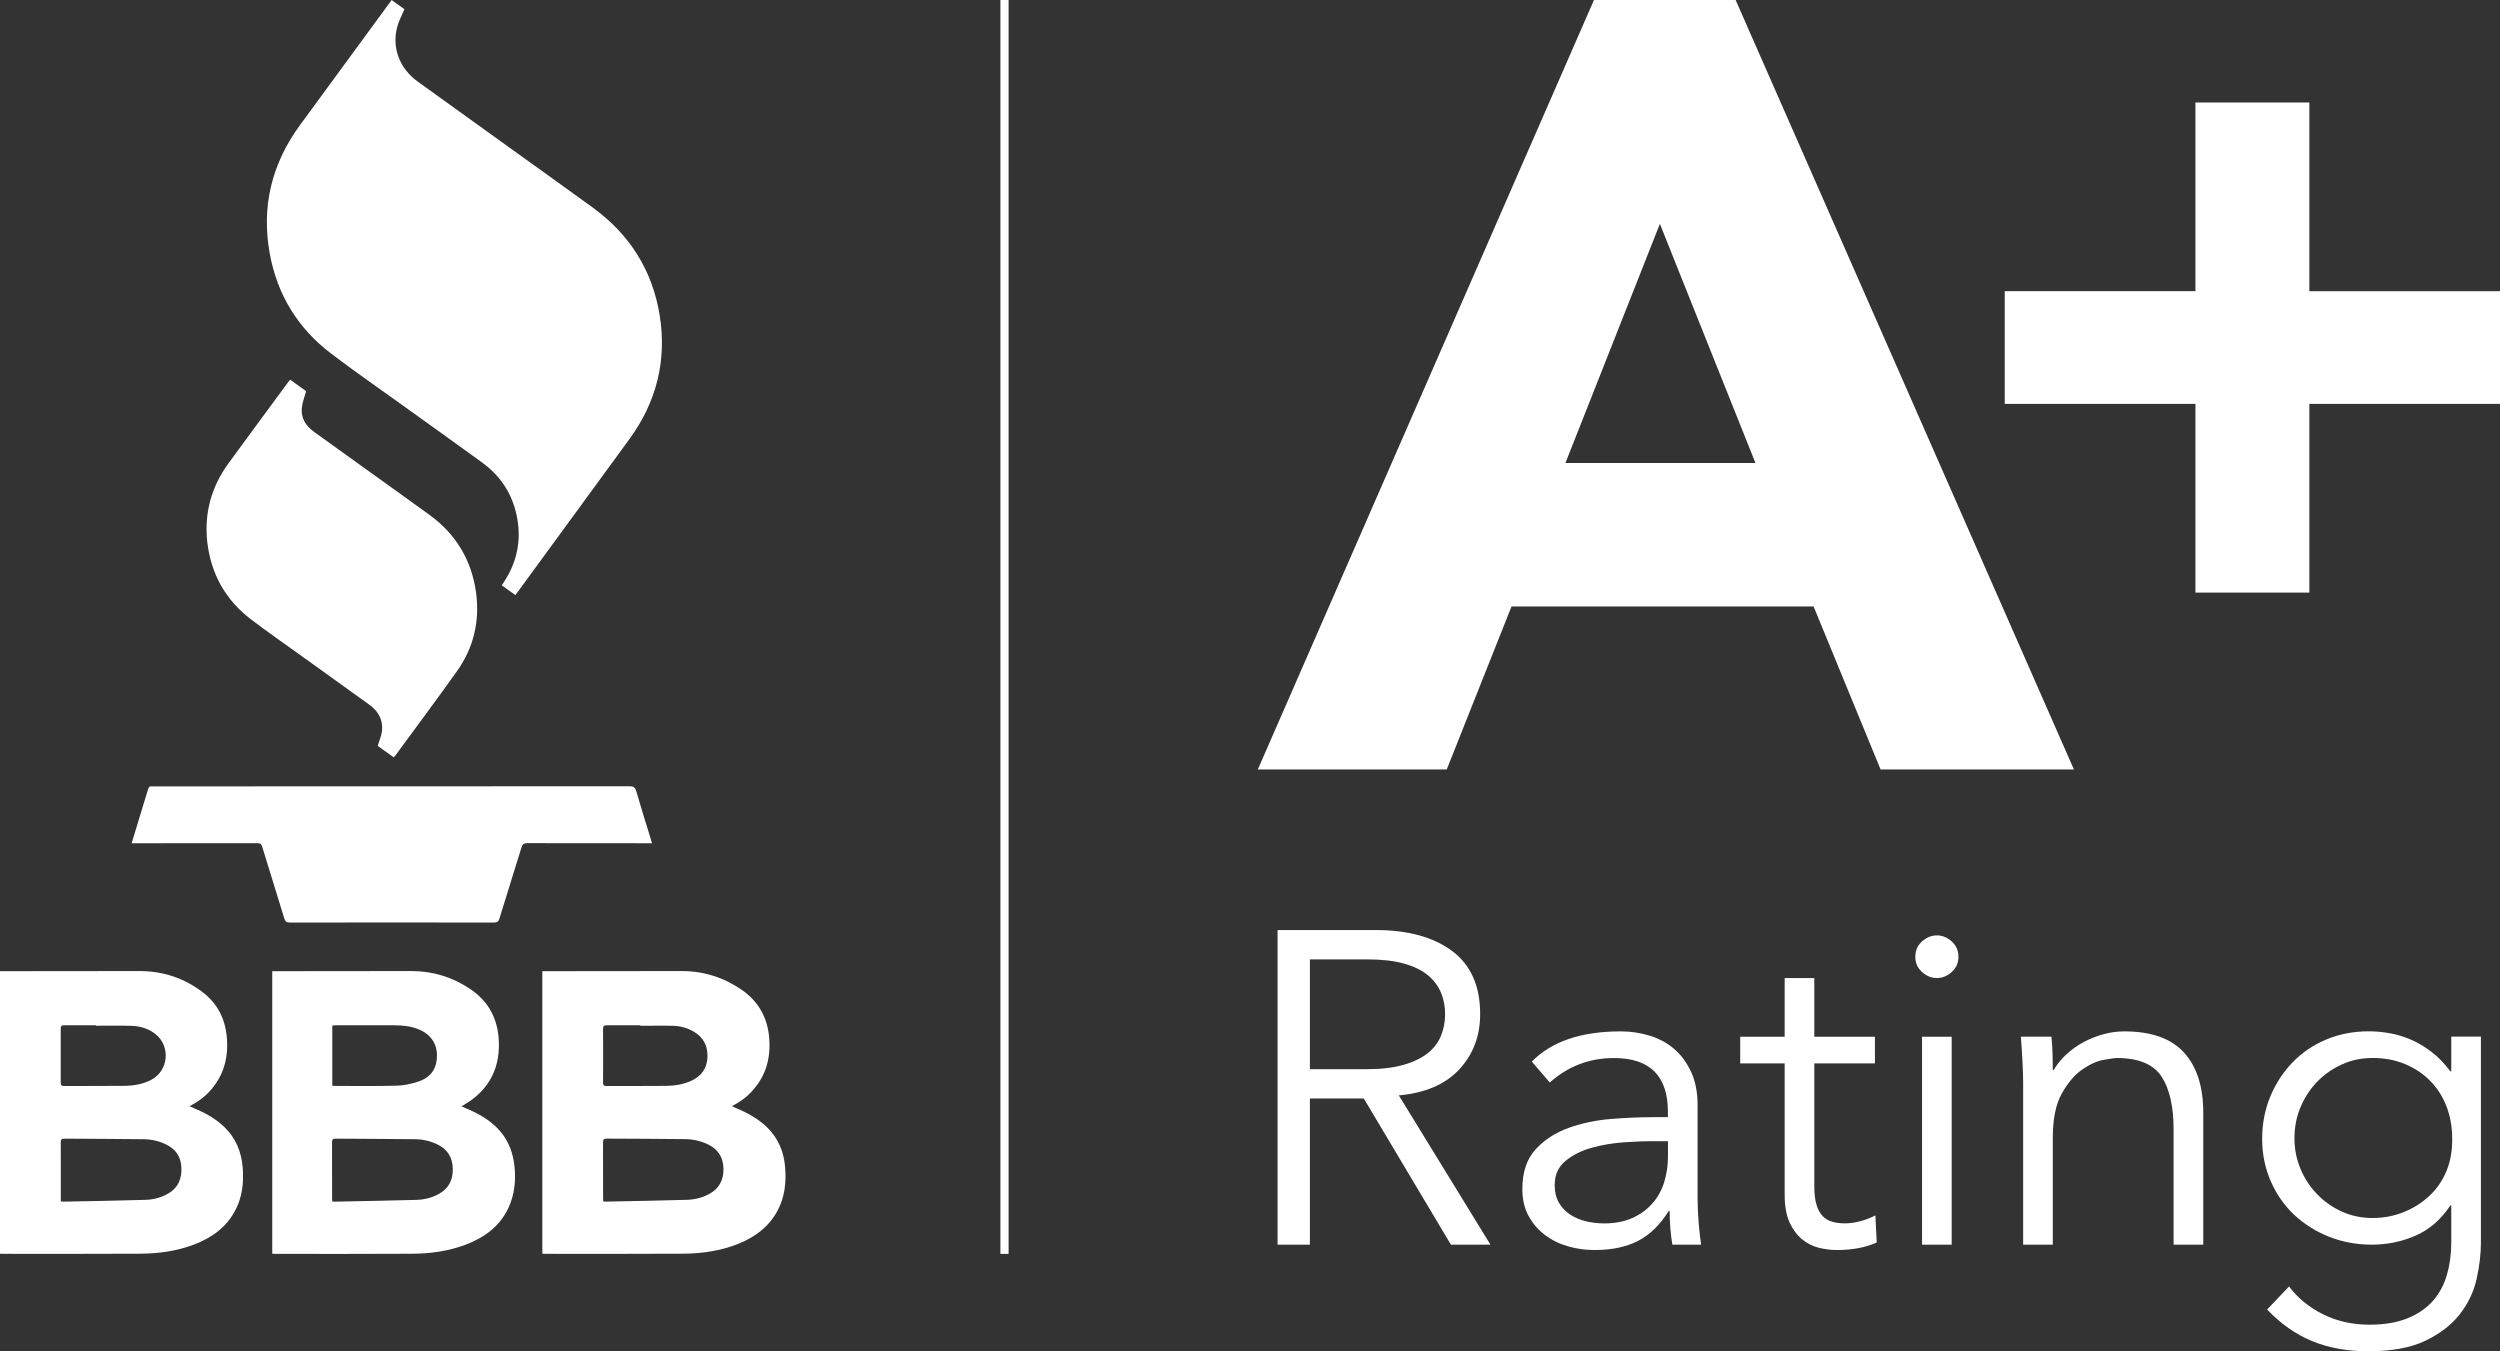
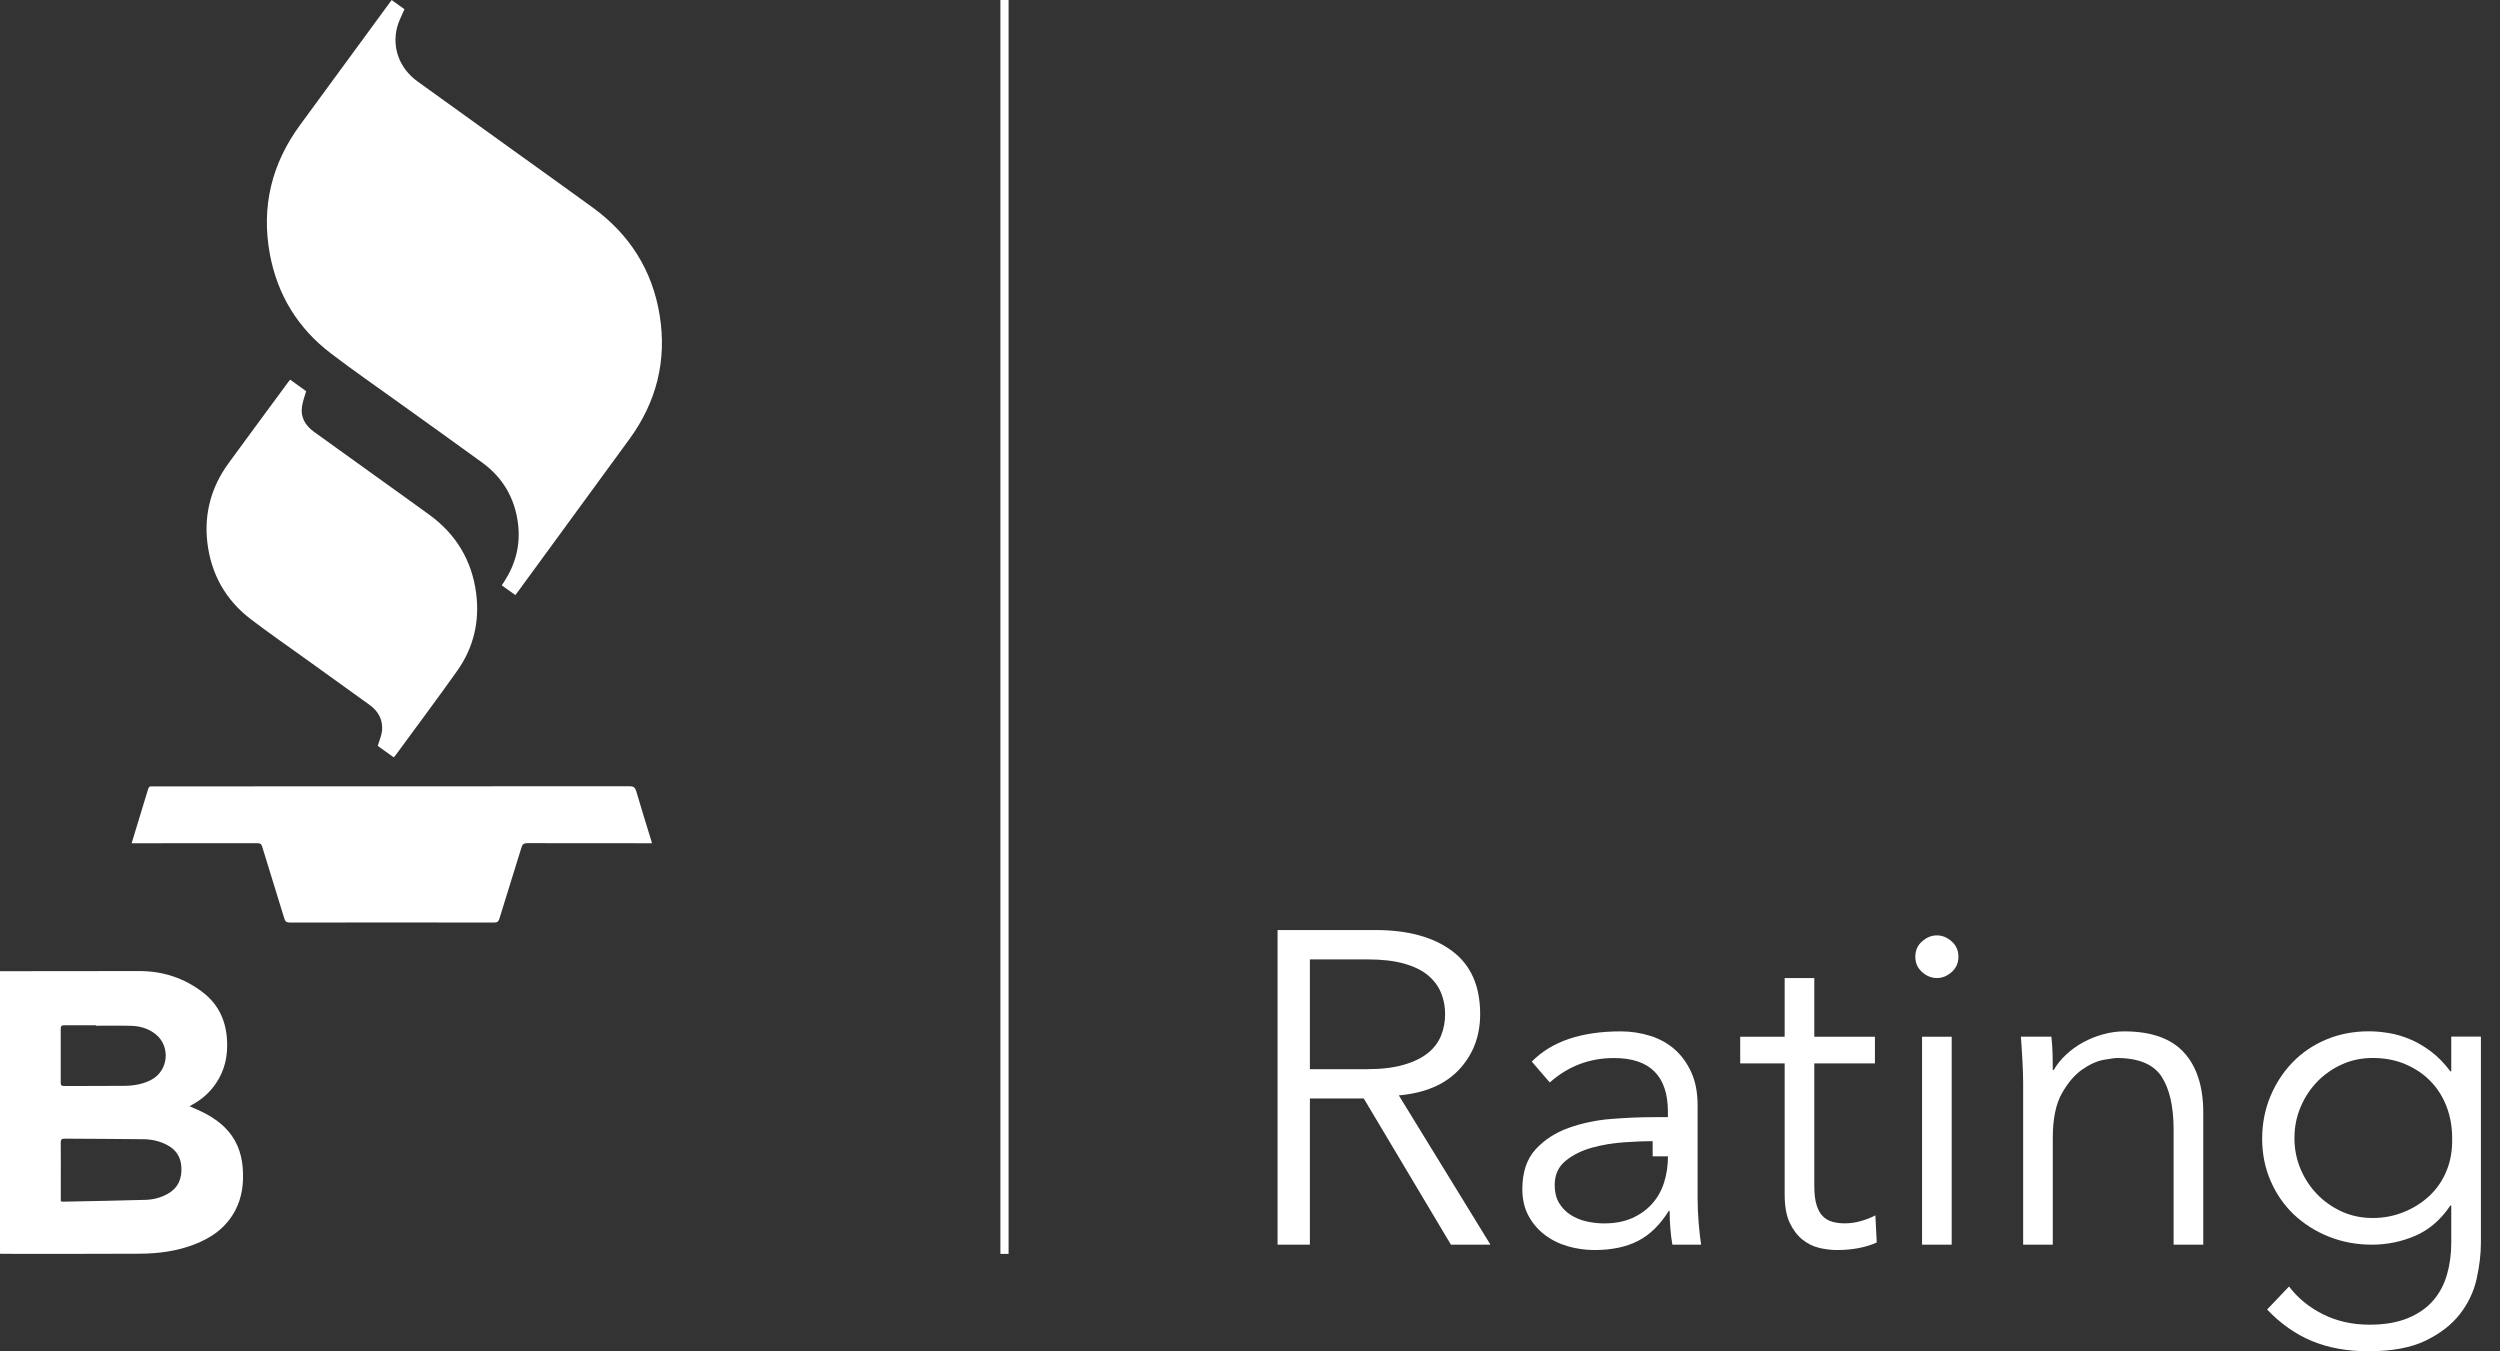
<svg xmlns="http://www.w3.org/2000/svg" width="111" height="60" viewBox="0 0 111 60" fill="none">
  <rect x="0" y="0" width="111" height="60" fill="#333333" stroke="none" />
  <g id="Layer_1" clip-path="url(#clip0_107_1075)">
    <g id="J87p3Y.tif">
      <g id="Group">
        <path id="Vector" d="M22.878 26.417C22.669 26.268 22.481 26.134 22.278 25.99C22.32 25.927 22.356 25.873 22.392 25.816C22.892 25.043 23.11 24.198 23.005 23.287C22.872 22.153 22.349 21.224 21.417 20.544C20.217 19.669 19.004 18.808 17.798 17.94C16.759 17.192 15.706 16.465 14.689 15.69C13.217 14.566 12.311 13.08 11.979 11.267C11.595 9.17 12.064 7.263 13.328 5.543C14.633 3.765 15.937 1.984 17.24 0.204C17.287 0.142 17.334 0.079 17.39 0.002C17.592 0.147 17.784 0.283 17.958 0.409C17.845 0.68 17.708 0.926 17.637 1.191C17.39 2.115 17.74 3.04 18.538 3.616C19.932 4.623 21.33 5.625 22.726 6.63C23.924 7.491 25.124 8.348 26.319 9.216C27.957 10.408 28.965 12.002 29.288 13.988C29.614 15.995 29.154 17.839 27.95 19.491C26.302 21.753 24.647 24.012 22.996 26.27C22.961 26.317 22.925 26.36 22.88 26.421L22.878 26.417Z" fill="white" />
        <path id="Vector_2" d="M17.479 33.624C17.227 33.443 16.986 33.271 16.772 33.118C16.841 32.878 16.941 32.661 16.963 32.439C17.006 31.962 16.801 31.579 16.41 31.298C15.474 30.625 14.539 29.953 13.605 29.28C12.779 28.684 11.938 28.107 11.129 27.488C10.009 26.63 9.372 25.482 9.207 24.094C9.055 22.799 9.381 21.615 10.154 20.558C11.037 19.349 11.927 18.146 12.815 16.939C12.833 16.913 12.855 16.89 12.884 16.858C13.132 17.037 13.377 17.213 13.593 17.369C13.525 17.61 13.442 17.825 13.409 18.049C13.337 18.533 13.558 18.896 13.943 19.174C14.811 19.802 15.683 20.426 16.555 21.052C17.39 21.653 18.23 22.25 19.062 22.855C20.253 23.721 20.949 24.885 21.14 26.331C21.304 27.583 21.032 28.751 20.3 29.784C19.401 31.052 18.467 32.297 17.548 33.553C17.534 33.574 17.514 33.592 17.481 33.628L17.479 33.624Z" fill="white" />
-         <path id="Vector_3" d="M32.513 49.124C32.57 49.149 32.62 49.176 32.671 49.196C33.181 49.406 33.659 49.666 34.058 50.053C34.547 50.529 34.796 51.121 34.856 51.785C34.917 52.47 34.854 53.142 34.517 53.765C34.13 54.479 33.52 54.929 32.776 55.227C31.986 55.544 31.154 55.659 30.309 55.664C28.268 55.677 26.228 55.67 24.187 55.67C24.156 55.67 24.124 55.666 24.08 55.664V43.121C24.14 43.121 24.196 43.121 24.252 43.121C26.256 43.121 28.259 43.121 30.262 43.115C31.241 43.113 32.125 43.395 32.927 43.944C33.666 44.452 34.063 45.162 34.149 46.034C34.221 46.782 34.092 47.494 33.648 48.127C33.385 48.502 33.057 48.803 32.655 49.026C32.618 49.045 32.581 49.067 32.544 49.089C32.535 49.094 32.53 49.103 32.512 49.124H32.513ZM26.785 53.34C26.825 53.347 26.845 53.354 26.866 53.352C28.079 53.327 29.294 53.309 30.507 53.272C30.853 53.261 31.19 53.178 31.498 53.008C31.939 52.766 32.129 52.382 32.122 51.896C32.115 51.413 31.904 51.047 31.462 50.825C31.137 50.662 30.789 50.583 30.432 50.577C29.272 50.561 28.112 50.563 26.95 50.554C26.823 50.554 26.774 50.586 26.774 50.723C26.779 51.544 26.776 52.367 26.778 53.189C26.778 53.236 26.783 53.282 26.785 53.34ZM28.427 45.544C28.427 45.544 28.427 45.53 28.427 45.522C27.932 45.522 27.438 45.524 26.942 45.521C26.823 45.521 26.774 45.551 26.776 45.68C26.781 46.477 26.781 47.271 26.776 48.068C26.776 48.186 26.814 48.22 26.932 48.22C27.814 48.215 28.699 48.222 29.582 48.213C29.961 48.209 30.334 48.148 30.684 47.991C31.15 47.781 31.402 47.422 31.413 46.914C31.424 46.428 31.224 46.046 30.793 45.799C30.521 45.643 30.224 45.556 29.912 45.547C29.417 45.533 28.922 45.544 28.427 45.544Z" fill="white" />
        <path id="Vector_4" d="M0 55.664V43.121C0.065 43.121 0.121 43.121 0.178 43.121C2.181 43.121 4.184 43.121 6.187 43.115C7.242 43.115 8.189 43.429 9.017 44.069C9.7 44.597 10.029 45.314 10.079 46.161C10.123 46.864 9.987 47.524 9.579 48.114C9.316 48.496 8.983 48.8 8.575 49.026C8.529 49.051 8.486 49.078 8.419 49.117C8.491 49.149 8.542 49.175 8.595 49.196C9.093 49.404 9.563 49.657 9.956 50.034C10.475 50.532 10.723 51.155 10.777 51.854C10.828 52.515 10.756 53.16 10.437 53.758C10.036 54.506 9.39 54.963 8.613 55.259C7.848 55.55 7.046 55.659 6.234 55.664C4.193 55.677 2.154 55.67 0.112 55.67C0.082 55.67 0.049 55.666 0 55.664ZM2.699 53.338C2.743 53.347 2.765 53.354 2.785 53.354C4.01 53.329 5.235 53.311 6.461 53.273C6.807 53.263 7.146 53.178 7.453 53.002C7.917 52.737 8.082 52.326 8.053 51.817C8.027 51.359 7.806 51.031 7.396 50.825C7.077 50.663 6.733 50.586 6.381 50.581C5.208 50.565 4.037 50.566 2.864 50.556C2.725 50.556 2.697 50.61 2.697 50.733C2.703 51.408 2.699 52.084 2.699 52.758C2.699 52.949 2.699 53.137 2.699 53.336V53.338ZM4.26 45.542C4.26 45.542 4.26 45.528 4.26 45.521C3.791 45.521 3.323 45.522 2.853 45.521C2.737 45.521 2.696 45.555 2.696 45.675C2.699 46.471 2.699 47.268 2.696 48.062C2.696 48.175 2.723 48.22 2.846 48.218C3.742 48.213 4.635 48.222 5.531 48.211C5.948 48.206 6.358 48.138 6.731 47.935C7.48 47.53 7.579 46.464 6.918 45.926C6.604 45.671 6.233 45.56 5.839 45.547C5.313 45.53 4.786 45.542 4.258 45.542H4.26Z" fill="white" />
-         <path id="Vector_5" d="M12.086 43.121C12.149 43.121 12.202 43.121 12.253 43.121C14.256 43.121 16.261 43.121 18.264 43.115C19.22 43.115 20.088 43.382 20.876 43.912C21.694 44.461 22.1 45.232 22.147 46.202C22.2 47.304 21.814 48.204 20.905 48.862C20.782 48.952 20.646 49.026 20.492 49.119C20.563 49.151 20.617 49.178 20.673 49.202C21.248 49.442 21.785 49.738 22.198 50.215C22.59 50.667 22.782 51.198 22.843 51.785C22.91 52.419 22.847 53.038 22.577 53.623C22.192 54.45 21.513 54.945 20.677 55.263C19.912 55.553 19.111 55.661 18.299 55.666C16.268 55.679 14.238 55.672 12.207 55.672C12.171 55.672 12.135 55.668 12.088 55.664V43.121H12.086ZM14.753 53.342C14.791 53.347 14.822 53.354 14.852 53.354C16.06 53.329 17.269 53.309 18.476 53.275C18.822 53.266 19.161 53.187 19.471 53.02C19.923 52.775 20.117 52.387 20.104 51.885C20.093 51.404 19.883 51.049 19.45 50.827C19.127 50.662 18.777 50.584 18.42 50.581C17.249 50.566 16.078 50.566 14.907 50.556C14.769 50.556 14.74 50.606 14.742 50.731C14.747 51.553 14.744 52.376 14.745 53.198C14.745 53.245 14.751 53.291 14.753 53.343V53.342ZM14.754 48.204C14.793 48.208 14.823 48.215 14.854 48.215C15.775 48.215 16.698 48.229 17.619 48.204C17.943 48.195 18.275 48.123 18.583 48.019C19.143 47.827 19.401 47.431 19.401 46.868C19.401 46.322 19.113 45.915 18.585 45.7C18.233 45.556 17.863 45.524 17.49 45.522C16.643 45.519 15.795 45.522 14.948 45.522C14.887 45.522 14.823 45.528 14.754 45.533V48.206V48.204Z" fill="white" />
        <path id="Vector_6" d="M5.845 37.441C5.943 37.119 6.037 36.812 6.129 36.505C6.278 36.017 6.43 35.529 6.575 35.04C6.602 34.95 6.641 34.901 6.74 34.916C6.777 34.921 6.815 34.916 6.853 34.916C13.885 34.916 20.919 34.916 27.951 34.91C28.135 34.91 28.202 34.966 28.251 35.136C28.458 35.849 28.681 36.557 28.899 37.267C28.913 37.318 28.928 37.366 28.949 37.44C28.873 37.44 28.812 37.44 28.75 37.44C26.97 37.44 25.191 37.441 23.411 37.436C23.253 37.436 23.195 37.488 23.152 37.632C22.829 38.685 22.496 39.732 22.175 40.785C22.133 40.92 22.075 40.961 21.934 40.961C18.913 40.956 15.892 40.956 12.871 40.961C12.719 40.961 12.663 40.914 12.621 40.774C12.298 39.711 11.963 38.652 11.64 37.589C11.604 37.468 11.548 37.438 11.428 37.438C9.639 37.441 7.848 37.44 6.059 37.44C5.995 37.44 5.932 37.44 5.848 37.44L5.845 37.441Z" fill="white" />
      </g>
    </g>
-     <path id="Vector_7" d="M70.772 0H77.062L92.082 34.164H83.498L80.523 26.926H67.112L64.235 34.164H55.847L70.772 0ZM73.698 9.941L69.505 20.557H77.942L73.7 9.941H73.698Z" fill="white" />
    <g id="Group_2">
      <path id="Vector_8" d="M58.159 55.264H56.724V41.294H61.071C62.507 41.294 63.64 41.603 64.472 42.222C65.302 42.841 65.719 43.773 65.719 45.024C65.719 45.998 65.409 46.816 64.791 47.481C64.173 48.147 63.279 48.531 62.108 48.635L66.176 55.264H64.421L60.552 48.773H58.159V55.264ZM58.159 47.471H60.712C61.35 47.471 61.892 47.404 62.338 47.273C62.784 47.142 63.139 46.966 63.406 46.749C63.672 46.532 63.864 46.276 63.984 45.98C64.104 45.684 64.163 45.365 64.163 45.024C64.163 44.683 64.104 44.382 63.984 44.086C63.864 43.79 63.672 43.53 63.406 43.307C63.139 43.083 62.784 42.909 62.338 42.783C61.892 42.658 61.35 42.597 60.712 42.597H58.159V47.471Z" fill="white" />
-       <path id="Vector_9" d="M74.055 49.602V49.365C74.055 47.774 73.257 46.977 71.662 46.977C70.572 46.977 69.62 47.34 68.81 48.062L68.012 47.135C68.89 46.24 70.206 45.793 71.961 45.793C72.412 45.793 72.849 45.86 73.268 45.991C73.687 46.122 74.049 46.322 74.356 46.593C74.662 46.862 74.907 47.201 75.093 47.61C75.28 48.018 75.373 48.505 75.373 49.071V53.194C75.373 53.55 75.389 53.921 75.421 54.308C75.454 54.696 75.49 55.015 75.53 55.264H74.254C74.214 55.04 74.183 54.798 74.163 54.534C74.143 54.271 74.132 54.014 74.132 53.765H74.093C73.707 54.384 73.251 54.827 72.726 55.098C72.2 55.367 71.558 55.501 70.802 55.501C70.391 55.501 69.992 55.446 69.606 55.333C69.22 55.221 68.879 55.049 68.578 54.82C68.279 54.59 68.04 54.307 67.86 53.971C67.681 53.636 67.592 53.245 67.592 52.798C67.592 52.048 67.788 51.46 68.181 51.031C68.573 50.604 69.066 50.285 69.657 50.075C70.248 49.865 70.88 49.732 71.551 49.68C72.222 49.628 72.838 49.602 73.397 49.602H74.055ZM73.377 50.667C73.045 50.667 72.63 50.683 72.129 50.717C71.631 50.749 71.152 50.828 70.694 50.954C70.235 51.08 69.843 51.273 69.517 51.537C69.191 51.801 69.028 52.161 69.028 52.622C69.028 52.925 69.091 53.184 69.216 53.401C69.343 53.618 69.512 53.795 69.725 53.934C69.938 54.072 70.175 54.17 70.434 54.229C70.694 54.289 70.956 54.319 71.223 54.319C71.701 54.319 72.117 54.24 72.47 54.082C72.822 53.925 73.119 53.711 73.358 53.442C73.598 53.173 73.774 52.857 73.888 52.495C74 52.133 74.058 51.749 74.058 51.34V50.669H73.38L73.377 50.667Z" fill="white" />
+       <path id="Vector_9" d="M74.055 49.602V49.365C74.055 47.774 73.257 46.977 71.662 46.977C70.572 46.977 69.62 47.34 68.81 48.062L68.012 47.135C68.89 46.24 70.206 45.793 71.961 45.793C72.412 45.793 72.849 45.86 73.268 45.991C73.687 46.122 74.049 46.322 74.356 46.593C74.662 46.862 74.907 47.201 75.093 47.61C75.28 48.018 75.373 48.505 75.373 49.071V53.194C75.373 53.55 75.389 53.921 75.421 54.308C75.454 54.696 75.49 55.015 75.53 55.264H74.254C74.214 55.04 74.183 54.798 74.163 54.534C74.143 54.271 74.132 54.014 74.132 53.765H74.093C73.707 54.384 73.251 54.827 72.726 55.098C72.2 55.367 71.558 55.501 70.802 55.501C70.391 55.501 69.992 55.446 69.606 55.333C69.22 55.221 68.879 55.049 68.578 54.82C68.279 54.59 68.04 54.307 67.86 53.971C67.681 53.636 67.592 53.245 67.592 52.798C67.592 52.048 67.788 51.46 68.181 51.031C68.573 50.604 69.066 50.285 69.657 50.075C70.248 49.865 70.88 49.732 71.551 49.68C72.222 49.628 72.838 49.602 73.397 49.602H74.055ZM73.377 50.667C73.045 50.667 72.63 50.683 72.129 50.717C71.631 50.749 71.152 50.828 70.694 50.954C70.235 51.08 69.843 51.273 69.517 51.537C69.191 51.801 69.028 52.161 69.028 52.622C69.028 52.925 69.091 53.184 69.216 53.401C69.343 53.618 69.512 53.795 69.725 53.934C69.938 54.072 70.175 54.17 70.434 54.229C70.694 54.289 70.956 54.319 71.223 54.319C71.701 54.319 72.117 54.24 72.47 54.082C72.822 53.925 73.119 53.711 73.358 53.442C73.598 53.173 73.774 52.857 73.888 52.495C74 52.133 74.058 51.749 74.058 51.34H73.38L73.377 50.667Z" fill="white" />
      <path id="Vector_10" d="M83.247 47.214H80.555V52.66C80.555 53.002 80.588 53.281 80.655 53.499C80.722 53.716 80.814 53.883 80.934 54.002C81.053 54.12 81.197 54.203 81.364 54.249C81.53 54.296 81.712 54.317 81.911 54.317C82.138 54.317 82.37 54.285 82.609 54.219C82.848 54.152 83.067 54.068 83.267 53.962L83.327 55.166C82.835 55.39 82.243 55.501 81.552 55.501C81.3 55.501 81.037 55.469 80.763 55.403C80.492 55.336 80.241 55.212 80.016 55.028C79.79 54.843 79.605 54.594 79.458 54.278C79.311 53.962 79.239 53.548 79.239 53.035V47.214H77.265V46.03H79.239V43.425H80.555V46.03H83.247V47.214Z" fill="white" />
      <path id="Vector_11" d="M86.954 42.478C86.954 42.755 86.855 42.981 86.655 43.158C86.456 43.336 86.237 43.425 85.997 43.425C85.758 43.425 85.539 43.336 85.339 43.158C85.14 42.981 85.04 42.755 85.04 42.478C85.04 42.202 85.14 41.974 85.339 41.799C85.539 41.621 85.758 41.531 85.997 41.531C86.237 41.531 86.456 41.621 86.655 41.799C86.855 41.976 86.954 42.202 86.954 42.478ZM86.655 55.264H85.339V46.03H86.655V55.264Z" fill="white" />
      <path id="Vector_12" d="M91.083 46.03C91.11 46.279 91.126 46.527 91.133 46.769C91.141 47.013 91.142 47.259 91.142 47.51H91.182C91.329 47.261 91.514 47.029 91.741 46.819C91.967 46.609 92.219 46.428 92.498 46.276C92.778 46.125 93.073 46.007 93.387 45.921C93.698 45.835 94.008 45.793 94.315 45.793C95.511 45.793 96.396 46.105 96.967 46.73C97.538 47.354 97.825 48.245 97.825 49.404V55.264H96.508V50.154C96.508 49.128 96.329 48.342 95.97 47.795C95.611 47.25 94.946 46.975 93.976 46.975C93.909 46.975 93.724 47.002 93.418 47.054C93.111 47.106 92.788 47.252 92.449 47.488C92.11 47.725 91.808 48.08 91.543 48.554C91.276 49.028 91.144 49.686 91.144 50.527V55.263H89.828V48.061C89.828 47.811 89.817 47.496 89.797 47.114C89.777 46.731 89.754 46.371 89.727 46.028H91.083V46.03Z" fill="white" />
      <path id="Vector_13" d="M101.633 57.119C102.019 57.632 102.522 58.043 103.14 58.353C103.758 58.662 104.447 58.816 105.205 58.816C105.87 58.816 106.434 58.721 106.9 58.529C107.365 58.339 107.741 58.079 108.027 57.751C108.314 57.422 108.518 57.037 108.645 56.595C108.772 56.154 108.836 55.684 108.836 55.184V53.526H108.796C108.37 54.158 107.851 54.604 107.24 54.868C106.629 55.132 105.984 55.263 105.306 55.263C104.628 55.263 103.994 55.144 103.401 54.907C102.81 54.671 102.295 54.346 101.856 53.932C101.418 53.517 101.071 53.02 100.819 52.441C100.567 51.862 100.44 51.237 100.44 50.567C100.44 49.896 100.56 49.272 100.799 48.692C101.039 48.113 101.367 47.607 101.786 47.173C102.204 46.739 102.703 46.4 103.281 46.156C103.859 45.912 104.494 45.79 105.185 45.79C105.464 45.79 105.759 45.817 106.073 45.869C106.385 45.921 106.698 46.014 107.01 46.145C107.322 46.276 107.632 46.457 107.938 46.688C108.245 46.918 108.529 47.212 108.796 47.566H108.836V46.026H110.152V55.182C110.152 55.682 110.088 56.215 109.963 56.78C109.836 57.345 109.592 57.865 109.225 58.339C108.859 58.812 108.352 59.207 107.699 59.523C107.048 59.839 106.196 59.996 105.147 59.996C104.217 59.996 103.384 59.846 102.654 59.543C101.923 59.239 101.258 58.773 100.66 58.142L101.637 57.116L101.633 57.119ZM101.873 50.529C101.873 51.015 101.963 51.472 102.143 51.899C102.322 52.326 102.569 52.701 102.881 53.024C103.192 53.347 103.559 53.603 103.977 53.794C104.396 53.984 104.851 54.079 105.344 54.079C105.837 54.079 106.278 53.993 106.711 53.822C107.142 53.652 107.525 53.411 107.859 53.103C108.19 52.794 108.448 52.421 108.625 51.987C108.805 51.553 108.888 51.067 108.876 50.527C108.876 50.041 108.796 49.584 108.636 49.155C108.477 48.728 108.245 48.353 107.938 48.03C107.632 47.707 107.26 47.451 106.822 47.261C106.383 47.071 105.892 46.974 105.346 46.974C104.855 46.974 104.398 47.069 103.979 47.261C103.56 47.451 103.194 47.707 102.882 48.03C102.571 48.353 102.324 48.728 102.145 49.155C101.965 49.582 101.874 50.039 101.874 50.527L101.873 50.529Z" fill="white" />
    </g>
-     <path id="Vector_14" d="M89.011 12.928H97.478V4.551H102.535V12.93H111V17.932H102.535V26.311H97.478V17.932H89.011V12.93V12.928Z" fill="white" />
    <path id="Vector_15" d="M44.781 0H44.418V55.673H44.781V0Z" fill="white" />
  </g>
  <defs>
    <clipPath id="clip0_107_1075">
      <rect width="111" height="60" fill="white" />
    </clipPath>
  </defs>
</svg>